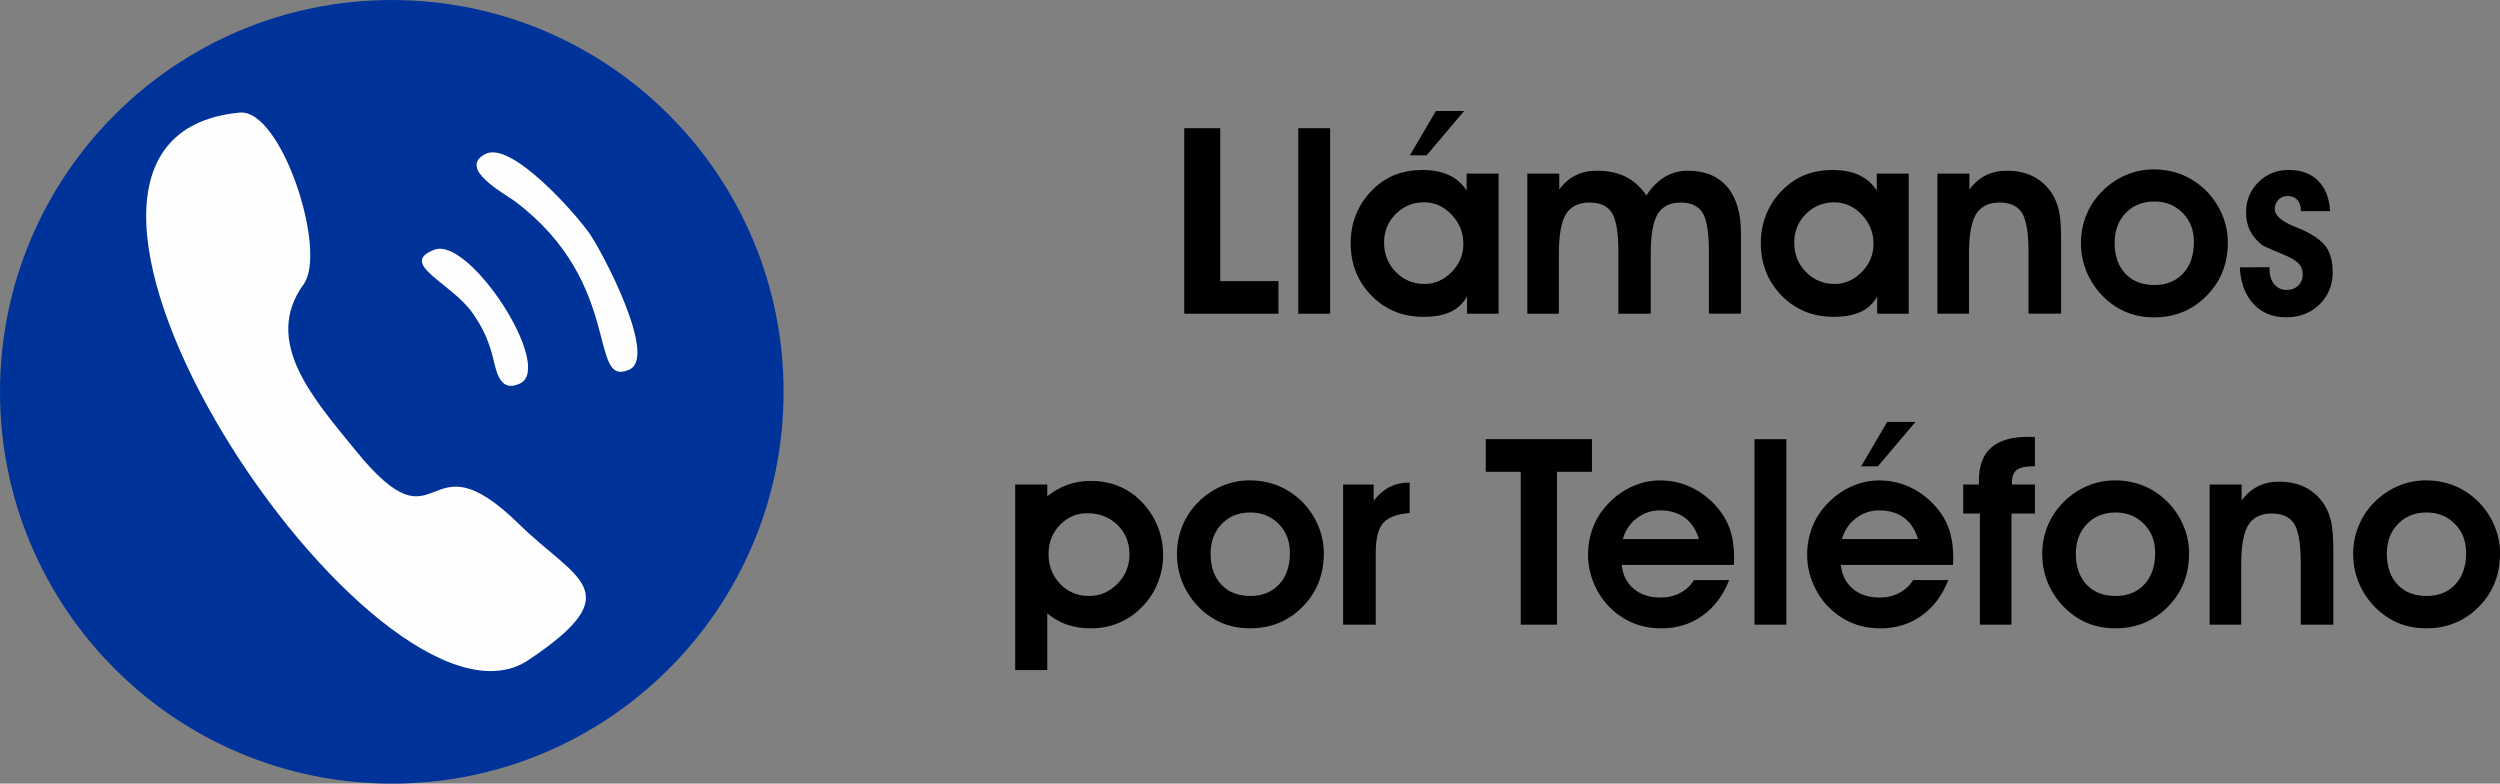
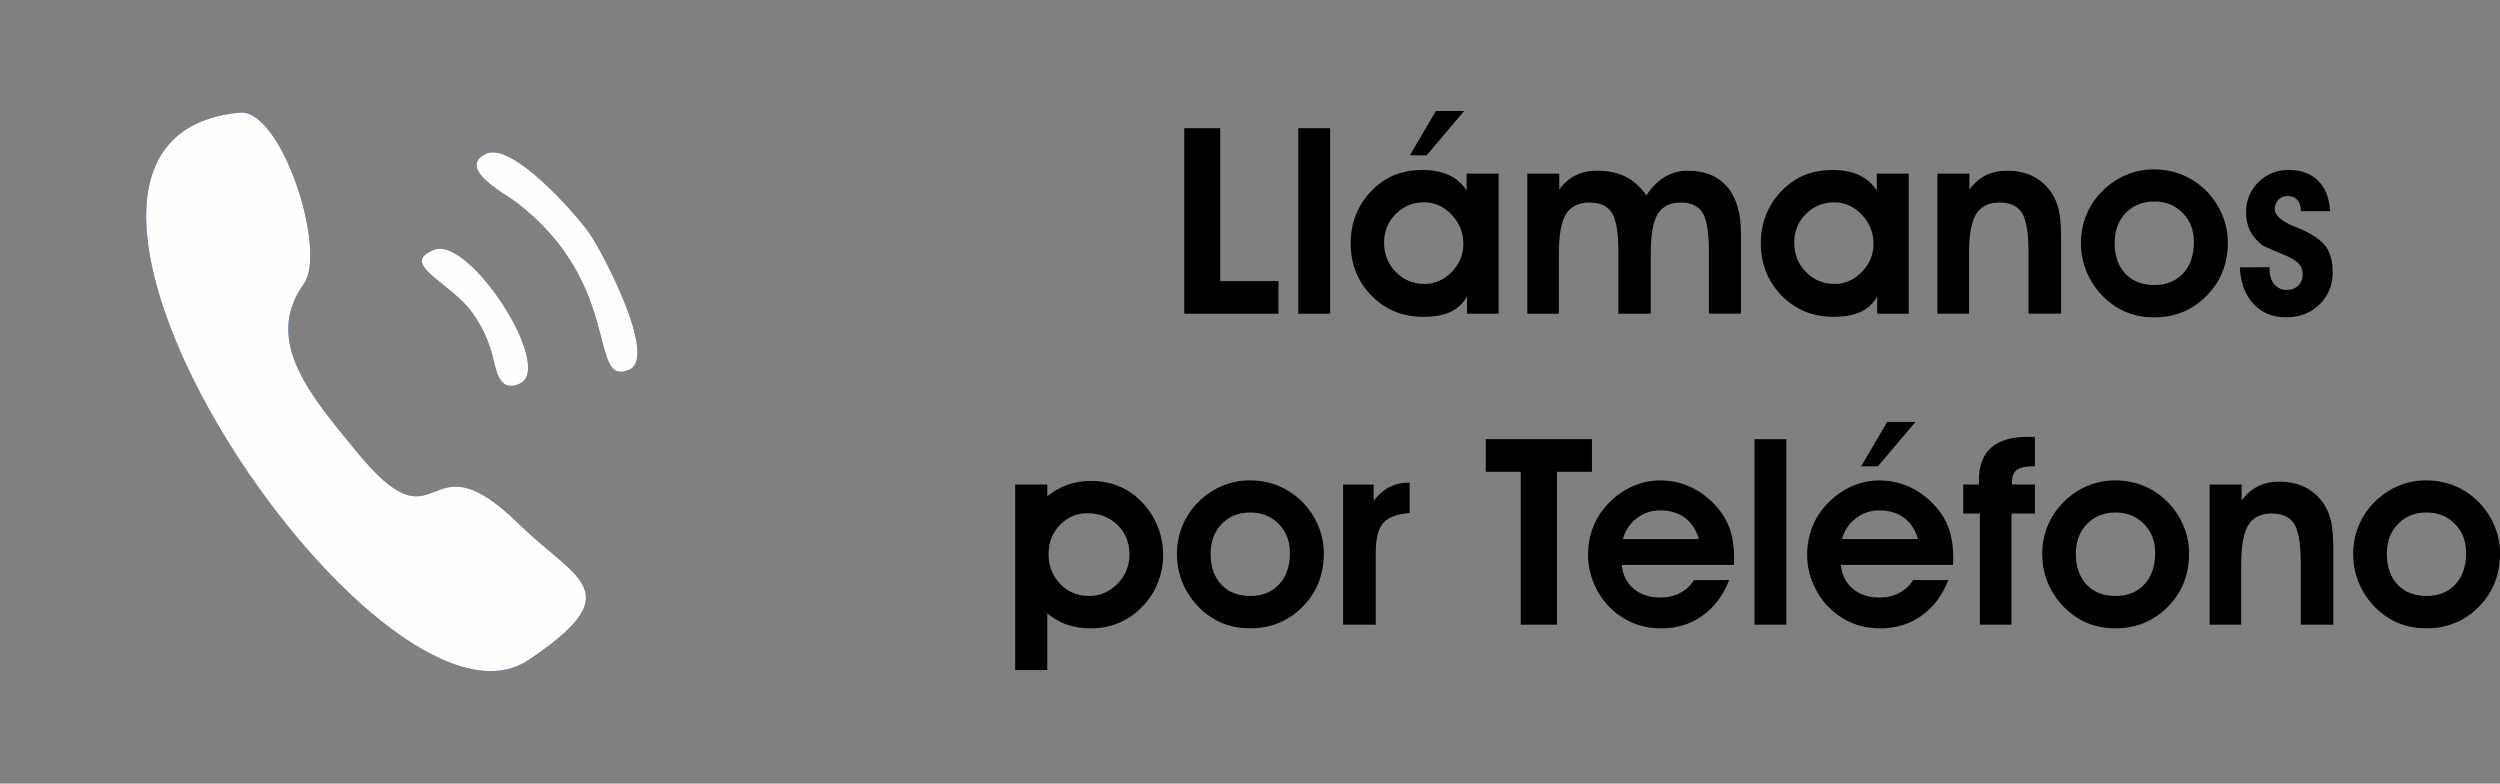
<svg xmlns="http://www.w3.org/2000/svg" xml:space="preserve" width="23.513mm" height="7.37mm" version="1.1" style="shape-rendering:geometricPrecision; text-rendering:geometricPrecision; image-rendering:optimizeQuality; fill-rule:evenodd; clip-rule:evenodd" viewBox="0 0 1443.16 452.33">
  <rect x="0" y="0" width="1443.16" height="452.33" fill="#808080" stroke="none" />
  <defs>
    <style type="text/css">
   
    .fil0 {fill:#003399}
    .fil1 {fill:#FEFEFE}
    .fil2 {fill:black;fill-rule:nonzero}
   
  </style>
  </defs>
  <g id="Capa_x0020_1">
    <g id="_2800792281296">
      <g>
-         <path class="fil0" d="M226.17 0c124.91,0 226.17,101.26 226.17,226.17 0,124.91 -101.26,226.17 -226.17,226.17 -124.91,0 -226.17,-101.26 -226.17,-226.17 0,-124.91 101.26,-226.17 226.17,-226.17z" />
        <g>
          <path class="fil0" d="M280.31 88.83c14.97,-7.58 52.19,34.68 60.12,46.13 7.14,10.31 39.31,70.99 22.92,78.36 -24.29,10.91 -2.91,-49.54 -65.97,-97.02 -6.08,-4.58 -33.62,-19.1 -17.08,-27.47z" />
          <path class="fil0" d="M138.37 64.99c24.15,-2.29 50.78,79.91 36.91,99.08 -24.01,33.14 5.78,66.11 29.68,95.58 51.01,62.88 38.54,-12.17 94.85,43.07 32.55,31.93 64.62,38.54 5.22,78.32 -86.65,58.03 -327.27,-300.8 -166.66,-316.05z" />
          <path class="fil0" d="M250.78 144.13c20.36,-7.7 69.27,67.82 49.44,77.22 -12.85,6.09 -13.98,-9.45 -16.26,-17.32 -2.61,-9.05 -5.7,-15.42 -11.05,-23.16 -12.15,-17.54 -43.42,-28.69 -22.13,-36.74z" />
          <path class="fil1" d="M138.37 64.99c-160.62,15.25 80,374.09 166.66,316.05 59.4,-39.78 27.33,-46.39 -5.22,-78.32 -56.31,-55.24 -43.84,19.81 -94.85,-43.07 -23.91,-29.47 -53.69,-62.44 -29.68,-95.58 13.88,-19.17 -12.76,-101.37 -36.91,-99.08z" />
          <path class="fil1" d="M280.31 88.83c-16.54,8.37 11,22.89 17.08,27.47 63.06,47.47 41.67,107.92 65.97,97.02 16.39,-7.37 -15.78,-68.05 -22.92,-78.36 -7.93,-11.45 -45.15,-53.71 -60.12,-46.13z" />
          <path class="fil1" d="M250.78 144.13c-21.29,8.05 9.98,19.2 22.13,36.74 5.35,7.74 8.44,14.11 11.05,23.16 2.28,7.87 3.41,23.41 16.26,17.32 19.83,-9.4 -29.08,-84.92 -49.44,-77.22z" />
        </g>
      </g>
      <path class="fil2" d="M738 181.08l-54.37 0 0 -107.08 20.78 0 0 88.26 33.59 0 0 18.82zm11.45 0l0 -107.08 18.38 0 0 107.08 -18.38 0zm49.52 -41.14c0,6.8 2.26,12.5 6.81,17.09 4.52,4.6 10.04,6.88 16.57,6.88 5.92,0 11.12,-2.31 15.64,-6.9 4.49,-4.62 6.75,-10.02 6.75,-16.19 0,-6.57 -2.26,-12.22 -6.81,-16.94 -4.52,-4.74 -9.81,-7.11 -15.88,-7.11 -6.38,0 -11.8,2.23 -16.32,6.73 -4.49,4.49 -6.75,9.97 -6.75,16.44zm47.89 41.14l0 -9.94c-2.26,4.02 -5.42,6.98 -9.51,8.89 -4.09,1.91 -9.31,2.86 -15.69,2.86 -11.94,0 -21.94,-4.09 -29.95,-12.24 -8,-8.16 -12.02,-18.3 -12.02,-30.4 0,-5.7 1.01,-11.1 3.01,-16.19 2.01,-5.09 4.87,-9.59 8.61,-13.45 4.01,-4.27 8.46,-7.4 13.36,-9.43 4.92,-2.04 10.42,-3.06 16.54,-3.06 5.87,0 10.94,0.98 15.18,2.93 4.24,1.98 7.65,4.95 10.24,8.91l0 -9.74 18.44 0 0 80.88 -18.22 0zm-32.98 -91.42l15.01 -25.6 16.31 0 -21.68 25.6 -9.64 0zm86.22 10.54l0 9.16c2.74,-3.66 5.9,-6.4 9.44,-8.16 3.56,-1.79 7.6,-2.66 12.17,-2.66 6.53,0 12.1,1.15 16.72,3.47 4.65,2.31 8.64,5.9 11.95,10.79 3.19,-4.79 6.78,-8.38 10.74,-10.72 3.96,-2.36 8.36,-3.54 13.15,-3.54 9.89,0 17.49,3.11 22.79,9.34 5.3,6.22 7.94,15.16 7.94,26.75l0 46.44 -18.52 0 0 -35.84c0,-10.97 -1.21,-18.45 -3.64,-22.39 -2.44,-3.94 -6.63,-5.92 -12.6,-5.92 -6.23,0 -10.67,2.21 -13.33,6.65 -2.69,4.44 -4.01,12.05 -4.01,22.84l0 34.67 -18.68 0 0 -35.84c0,-10.92 -1.23,-18.38 -3.71,-22.37 -2.49,-3.96 -6.81,-5.95 -12.98,-5.95 -6.27,0 -10.79,2.21 -13.53,6.65 -2.74,4.44 -4.12,12.05 -4.12,22.84l0 34.67 -18.22 0 0 -80.88 18.45 0zm135.64 39.74c0,6.8 2.26,12.5 6.81,17.09 4.52,4.6 10.04,6.88 16.57,6.88 5.92,0 11.12,-2.31 15.64,-6.9 4.49,-4.62 6.75,-10.02 6.75,-16.19 0,-6.57 -2.26,-12.22 -6.81,-16.94 -4.52,-4.74 -9.81,-7.11 -15.88,-7.11 -6.38,0 -11.8,2.23 -16.32,6.73 -4.49,4.49 -6.75,9.97 -6.75,16.44zm47.89 41.14l0 -9.94c-2.26,4.02 -5.42,6.98 -9.51,8.89 -4.09,1.91 -9.31,2.86 -15.69,2.86 -11.94,0 -21.94,-4.09 -29.95,-12.24 -8,-8.16 -12.02,-18.3 -12.02,-30.4 0,-5.7 1.01,-11.1 3.01,-16.19 2.01,-5.09 4.87,-9.59 8.61,-13.45 4.01,-4.27 8.46,-7.4 13.36,-9.43 4.92,-2.04 10.42,-3.06 16.54,-3.06 5.87,0 10.94,0.98 15.18,2.93 4.24,1.98 7.65,4.95 10.24,8.91l0 -9.74 18.44 0 0 80.88 -18.22 0zm53.24 -80.88l0 9.16c2.74,-3.66 5.9,-6.4 9.44,-8.16 3.56,-1.79 7.6,-2.66 12.17,-2.66 5.82,0 10.92,1.1 15.26,3.31 4.34,2.21 7.95,5.52 10.84,9.91 1.86,2.96 3.19,6.3 4.02,10.04 0.8,3.77 1.2,9.24 1.2,16.44l0 42.82 -18.82 0 0 -35.84c0,-10.82 -1.26,-18.25 -3.74,-22.29 -2.51,-4.01 -6.83,-6.02 -12.96,-6.02 -6.27,0 -10.79,2.21 -13.53,6.65 -2.74,4.44 -4.12,12.05 -4.12,22.84l0 34.67 -18.22 0 0 -80.88 18.45 0zm83.82 39.91c0,7.5 2.06,13.43 6.17,17.82 4.12,4.39 9.69,6.58 16.77,6.58 6.95,0 12.5,-2.23 16.64,-6.73 4.14,-4.47 6.2,-10.52 6.2,-18.1 0,-6.83 -2.15,-12.4 -6.5,-16.79 -4.34,-4.39 -9.79,-6.57 -16.34,-6.57 -6.78,0 -12.28,2.21 -16.54,6.65 -4.27,4.42 -6.4,10.15 -6.4,17.15zm-19.43 0.15c0,-5.67 1.06,-11.07 3.14,-16.19 2.08,-5.12 5.09,-9.66 9.06,-13.63 4.06,-4.07 8.66,-7.21 13.75,-9.39 5.09,-2.19 10.39,-3.27 15.89,-3.27 5.82,0 11.22,0.98 16.14,2.92 4.92,1.93 9.46,4.82 13.58,8.71 4.22,4.07 7.46,8.73 9.77,14.06 2.31,5.32 3.46,10.77 3.46,16.37 0,6.17 -1,11.8 -3.01,16.89 -2.01,5.09 -5.02,9.69 -9.04,13.8 -4.04,4.17 -8.61,7.33 -13.75,9.46 -5.14,2.14 -10.74,3.19 -16.77,3.19 -6.08,0 -11.62,-1.08 -16.61,-3.24 -5.02,-2.16 -9.56,-5.4 -13.68,-9.69 -3.94,-4.22 -6.9,-8.86 -8.91,-13.93 -2.01,-5.08 -3.01,-10.42 -3.01,-16.07zm108.87 14.01l0 1.1c0,3.57 0.9,6.45 2.71,8.66 1.84,2.23 4.19,3.34 7.08,3.34 2.73,0 5,-0.83 6.73,-2.49 1.73,-1.68 2.61,-3.79 2.61,-6.38 0,-2.41 -0.63,-4.36 -1.91,-5.92 -1.28,-1.53 -3.54,-3.09 -6.83,-4.64 -1.86,-0.83 -4.6,-1.98 -8.24,-3.47 -3.61,-1.48 -5.95,-2.63 -6.98,-3.46 -2.98,-2.46 -5.19,-5.2 -6.6,-8.21 -1.43,-3.01 -2.14,-6.48 -2.14,-10.34 0,-6.83 2.39,-12.6 7.16,-17.3 4.79,-4.72 10.57,-7.08 17.39,-7.08 7.21,0 12.88,2.08 17.07,6.25 4.19,4.19 6.48,10.04 6.88,17.55l-16.87 0 0 -0.45c0,-2.58 -0.68,-4.62 -2.03,-6.08 -1.36,-1.48 -3.24,-2.21 -5.65,-2.21 -2.11,0 -3.87,0.73 -5.27,2.16 -1.41,1.45 -2.11,3.27 -2.11,5.42 0,3.52 3.64,6.81 10.92,9.84 1.91,0.77 3.39,1.41 4.42,1.83 6.98,3.14 11.72,6.5 14.28,10.11 2.53,3.59 3.82,8.46 3.82,14.58 0,7.53 -2.56,13.79 -7.65,18.7 -5.1,4.92 -11.53,7.38 -19.25,7.38 -7.81,0 -14.09,-2.59 -18.88,-7.78 -4.77,-5.2 -7.38,-12.2 -7.83,-21.06l17.17 -0.08zm-704.84 165.47c0,6.9 2.23,12.67 6.7,17.32 4.47,4.65 9.99,6.95 16.54,6.95 6.48,0 12,-2.36 16.59,-7.05 4.6,-4.72 6.88,-10.37 6.88,-16.92 0,-6.83 -2.31,-12.5 -6.9,-17 -4.62,-4.52 -10.44,-6.78 -17.44,-6.78 -6.17,0 -11.45,2.26 -15.82,6.81 -4.36,4.54 -6.55,10.09 -6.55,16.66zm-0.73 34.34l0 32.71 -18.52 0 0 -107.08 18.52 0 0 6.75c3.77,-3.01 7.73,-5.22 11.85,-6.68 4.11,-1.45 8.56,-2.18 13.3,-2.18 5.1,0 9.92,0.8 14.44,2.38 4.49,1.61 8.56,3.96 12.12,7.1 4.87,4.22 8.61,9.19 11.22,14.94 2.64,5.72 3.94,11.82 3.94,18.3 0,6.05 -1.18,11.8 -3.56,17.3 -2.39,5.5 -5.75,10.21 -10.12,14.18 -3.74,3.54 -7.98,6.22 -12.77,8.11 -4.77,1.85 -9.81,2.79 -15.11,2.79 -5.15,0 -9.77,-0.71 -13.86,-2.09 -4.09,-1.41 -7.91,-3.59 -11.45,-6.52zm94.28 -34.46c0,7.5 2.06,13.43 6.17,17.82 4.12,4.39 9.69,6.58 16.77,6.58 6.95,0 12.5,-2.23 16.64,-6.73 4.14,-4.47 6.2,-10.52 6.2,-18.1 0,-6.83 -2.15,-12.4 -6.5,-16.79 -4.34,-4.39 -9.79,-6.57 -16.34,-6.57 -6.78,0 -12.28,2.21 -16.54,6.65 -4.27,4.42 -6.4,10.15 -6.4,17.15zm-19.43 0.15c0,-5.67 1.06,-11.07 3.14,-16.19 2.08,-5.12 5.09,-9.66 9.06,-13.63 4.06,-4.07 8.66,-7.21 13.75,-9.39 5.09,-2.19 10.39,-3.27 15.89,-3.27 5.82,0 11.22,0.98 16.14,2.92 4.92,1.93 9.46,4.82 13.58,8.71 4.22,4.07 7.46,8.73 9.77,14.06 2.31,5.32 3.46,10.77 3.46,16.37 0,6.17 -1,11.8 -3.01,16.89 -2.01,5.09 -5.02,9.69 -9.04,13.8 -4.04,4.17 -8.61,7.33 -13.75,9.46 -5.14,2.14 -10.74,3.19 -16.77,3.19 -6.08,0 -11.62,-1.08 -16.61,-3.24 -5.02,-2.16 -9.56,-5.4 -13.68,-9.69 -3.94,-4.22 -6.9,-8.86 -8.91,-13.93 -2.01,-5.08 -3.01,-10.42 -3.01,-16.07zm134.32 -23.64c-7.28,0.58 -12.38,2.51 -15.26,5.72 -2.88,3.24 -4.31,9.09 -4.31,17.5l0 41.24 -18.83 0 0 -80.88 17.65 0 0 9.34c2.84,-3.64 5.95,-6.3 9.32,-8 3.39,-1.68 7.2,-2.53 11.45,-2.53l0 17.62zm105.25 -42.63l0 18.83 -20.18 0 0 88.25 -20.94 0 0 -88.25 -20.18 0 0 -18.83 61.3 0zm61.75 57.69c-1.61,-5.4 -4.32,-9.51 -8.11,-12.32 -3.79,-2.84 -8.59,-4.25 -14.36,-4.25 -5,0 -9.49,1.53 -13.45,4.57 -3.96,3.04 -6.62,7.03 -8,12l43.93 0zm-44.58 14.91c0.63,5.82 2.96,10.44 6.95,13.78 3.96,3.36 9.14,5.05 15.44,5.05 4.22,0 8.01,-0.88 11.37,-2.66 3.34,-1.76 6,-4.25 7.95,-7.43l20.33 0c-3.44,8.81 -8.56,15.66 -15.41,20.56 -6.83,4.87 -14.74,7.31 -23.72,7.31 -6.02,0 -11.57,-1.06 -16.64,-3.19 -5.07,-2.13 -9.62,-5.3 -13.66,-9.46 -3.82,-3.96 -6.78,-8.56 -8.89,-13.78 -2.11,-5.19 -3.16,-10.57 -3.16,-16.04 0,-5.65 0.98,-10.94 2.91,-15.91 1.93,-4.97 4.79,-9.44 8.56,-13.4 4.12,-4.37 8.78,-7.73 13.98,-10.07 5.19,-2.36 10.54,-3.54 16.09,-3.54 7,0 13.56,1.58 19.63,4.78 6.08,3.19 11.25,7.68 15.52,13.45 2.61,3.49 4.52,7.38 5.77,11.69 1.26,4.3 1.88,9.24 1.88,14.83 0,0.43 -0.02,1.1 -0.07,2.01 -0.05,0.93 -0.07,1.58 -0.07,2.03l-64.76 0zm76.66 34.49l0 -107.08 18.38 0 0 107.08 -18.38 0zm94.41 -49.4c-1.61,-5.4 -4.32,-9.51 -8.11,-12.32 -3.79,-2.84 -8.59,-4.25 -14.36,-4.25 -5,0 -9.49,1.53 -13.45,4.57 -3.96,3.04 -6.62,7.03 -8,12l43.93 0zm-44.58 14.91c0.63,5.82 2.96,10.44 6.95,13.78 3.96,3.36 9.14,5.05 15.44,5.05 4.22,0 8.01,-0.88 11.37,-2.66 3.34,-1.76 6,-4.25 7.95,-7.43l20.33 0c-3.44,8.81 -8.56,15.66 -15.41,20.56 -6.83,4.87 -14.74,7.31 -23.72,7.31 -6.02,0 -11.57,-1.06 -16.64,-3.19 -5.07,-2.13 -9.62,-5.3 -13.66,-9.46 -3.82,-3.96 -6.78,-8.56 -8.89,-13.78 -2.11,-5.19 -3.16,-10.57 -3.16,-16.04 0,-5.65 0.98,-10.94 2.91,-15.91 1.93,-4.97 4.79,-9.44 8.56,-13.4 4.12,-4.37 8.78,-7.73 13.98,-10.07 5.19,-2.36 10.54,-3.54 16.09,-3.54 7,0 13.56,1.58 19.63,4.78 6.08,3.19 11.25,7.68 15.52,13.45 2.61,3.49 4.52,7.38 5.77,11.69 1.26,4.3 1.88,9.24 1.88,14.83 0,0.43 -0.02,1.1 -0.07,2.01 -0.05,0.93 -0.07,1.58 -0.07,2.03l-64.76 0zm11.75 -56.93l15.01 -25.6 16.31 0 -21.68 25.6 -9.64 0zm100.31 10.54l0 16.72 -13.56 0 0 64.16 -18.22 0 0 -64.16 -9.64 0 0 -16.72 9.06 0 0 -2.21c0,-8.53 2.33,-14.88 7.05,-19.08 4.7,-4.17 11.85,-6.27 21.41,-6.27 0.37,0 1,0.02 1.85,0.07 0.88,0.05 1.53,0.07 2.04,0.07l0 16.87 -1.33 0c-4.27,0 -7.33,0.71 -9.16,2.11 -1.86,1.41 -2.76,3.71 -2.76,6.95l0 1.48 13.26 0zm23.62 39.91c0,7.5 2.06,13.43 6.17,17.82 4.12,4.39 9.69,6.58 16.77,6.58 6.95,0 12.5,-2.23 16.64,-6.73 4.14,-4.47 6.2,-10.52 6.2,-18.1 0,-6.83 -2.15,-12.4 -6.5,-16.79 -4.34,-4.39 -9.79,-6.57 -16.34,-6.57 -6.78,0 -12.28,2.21 -16.54,6.65 -4.27,4.42 -6.4,10.15 -6.4,17.15zm-19.43 0.15c0,-5.67 1.06,-11.07 3.14,-16.19 2.08,-5.12 5.09,-9.66 9.06,-13.63 4.06,-4.07 8.66,-7.21 13.75,-9.39 5.09,-2.19 10.39,-3.27 15.89,-3.27 5.82,0 11.22,0.98 16.14,2.92 4.92,1.93 9.46,4.82 13.58,8.71 4.22,4.07 7.46,8.73 9.77,14.06 2.31,5.32 3.46,10.77 3.46,16.37 0,6.17 -1,11.8 -3.01,16.89 -2.01,5.09 -5.02,9.69 -9.04,13.8 -4.04,4.17 -8.61,7.33 -13.75,9.46 -5.14,2.14 -10.74,3.19 -16.77,3.19 -6.08,0 -11.62,-1.08 -16.61,-3.24 -5.02,-2.16 -9.56,-5.4 -13.68,-9.69 -3.94,-4.22 -6.9,-8.86 -8.91,-13.93 -2.01,-5.08 -3.01,-10.42 -3.01,-16.07zm115.12 -40.06l0 9.16c2.74,-3.66 5.9,-6.4 9.44,-8.16 3.56,-1.79 7.6,-2.66 12.17,-2.66 5.82,0 10.92,1.1 15.26,3.31 4.34,2.21 7.95,5.52 10.84,9.91 1.86,2.96 3.19,6.3 4.02,10.04 0.8,3.77 1.2,9.24 1.2,16.44l0 42.82 -18.82 0 0 -35.84c0,-10.82 -1.26,-18.25 -3.74,-22.29 -2.51,-4.01 -6.83,-6.02 -12.96,-6.02 -6.27,0 -10.79,2.21 -13.53,6.65 -2.74,4.44 -4.12,12.05 -4.12,22.84l0 34.67 -18.22 0 0 -80.88 18.45 0zm83.82 39.91c0,7.5 2.06,13.43 6.17,17.82 4.12,4.39 9.69,6.58 16.77,6.58 6.95,0 12.5,-2.23 16.64,-6.73 4.14,-4.47 6.2,-10.52 6.2,-18.1 0,-6.83 -2.15,-12.4 -6.5,-16.79 -4.34,-4.39 -9.79,-6.57 -16.34,-6.57 -6.78,0 -12.28,2.21 -16.54,6.65 -4.27,4.42 -6.4,10.15 -6.4,17.15zm-19.43 0.15c0,-5.67 1.06,-11.07 3.14,-16.19 2.08,-5.12 5.09,-9.66 9.06,-13.63 4.06,-4.07 8.66,-7.21 13.75,-9.39 5.09,-2.19 10.39,-3.27 15.89,-3.27 5.82,0 11.22,0.98 16.14,2.92 4.92,1.93 9.46,4.82 13.58,8.71 4.22,4.07 7.46,8.73 9.77,14.06 2.31,5.32 3.46,10.77 3.46,16.37 0,6.17 -1,11.8 -3.01,16.89 -2.01,5.09 -5.02,9.69 -9.04,13.8 -4.04,4.17 -8.61,7.33 -13.75,9.46 -5.14,2.14 -10.74,3.19 -16.77,3.19 -6.08,0 -11.62,-1.08 -16.61,-3.24 -5.02,-2.16 -9.56,-5.4 -13.68,-9.69 -3.94,-4.22 -6.9,-8.86 -8.91,-13.93 -2.01,-5.08 -3.01,-10.42 -3.01,-16.07z" />
    </g>
  </g>
</svg>